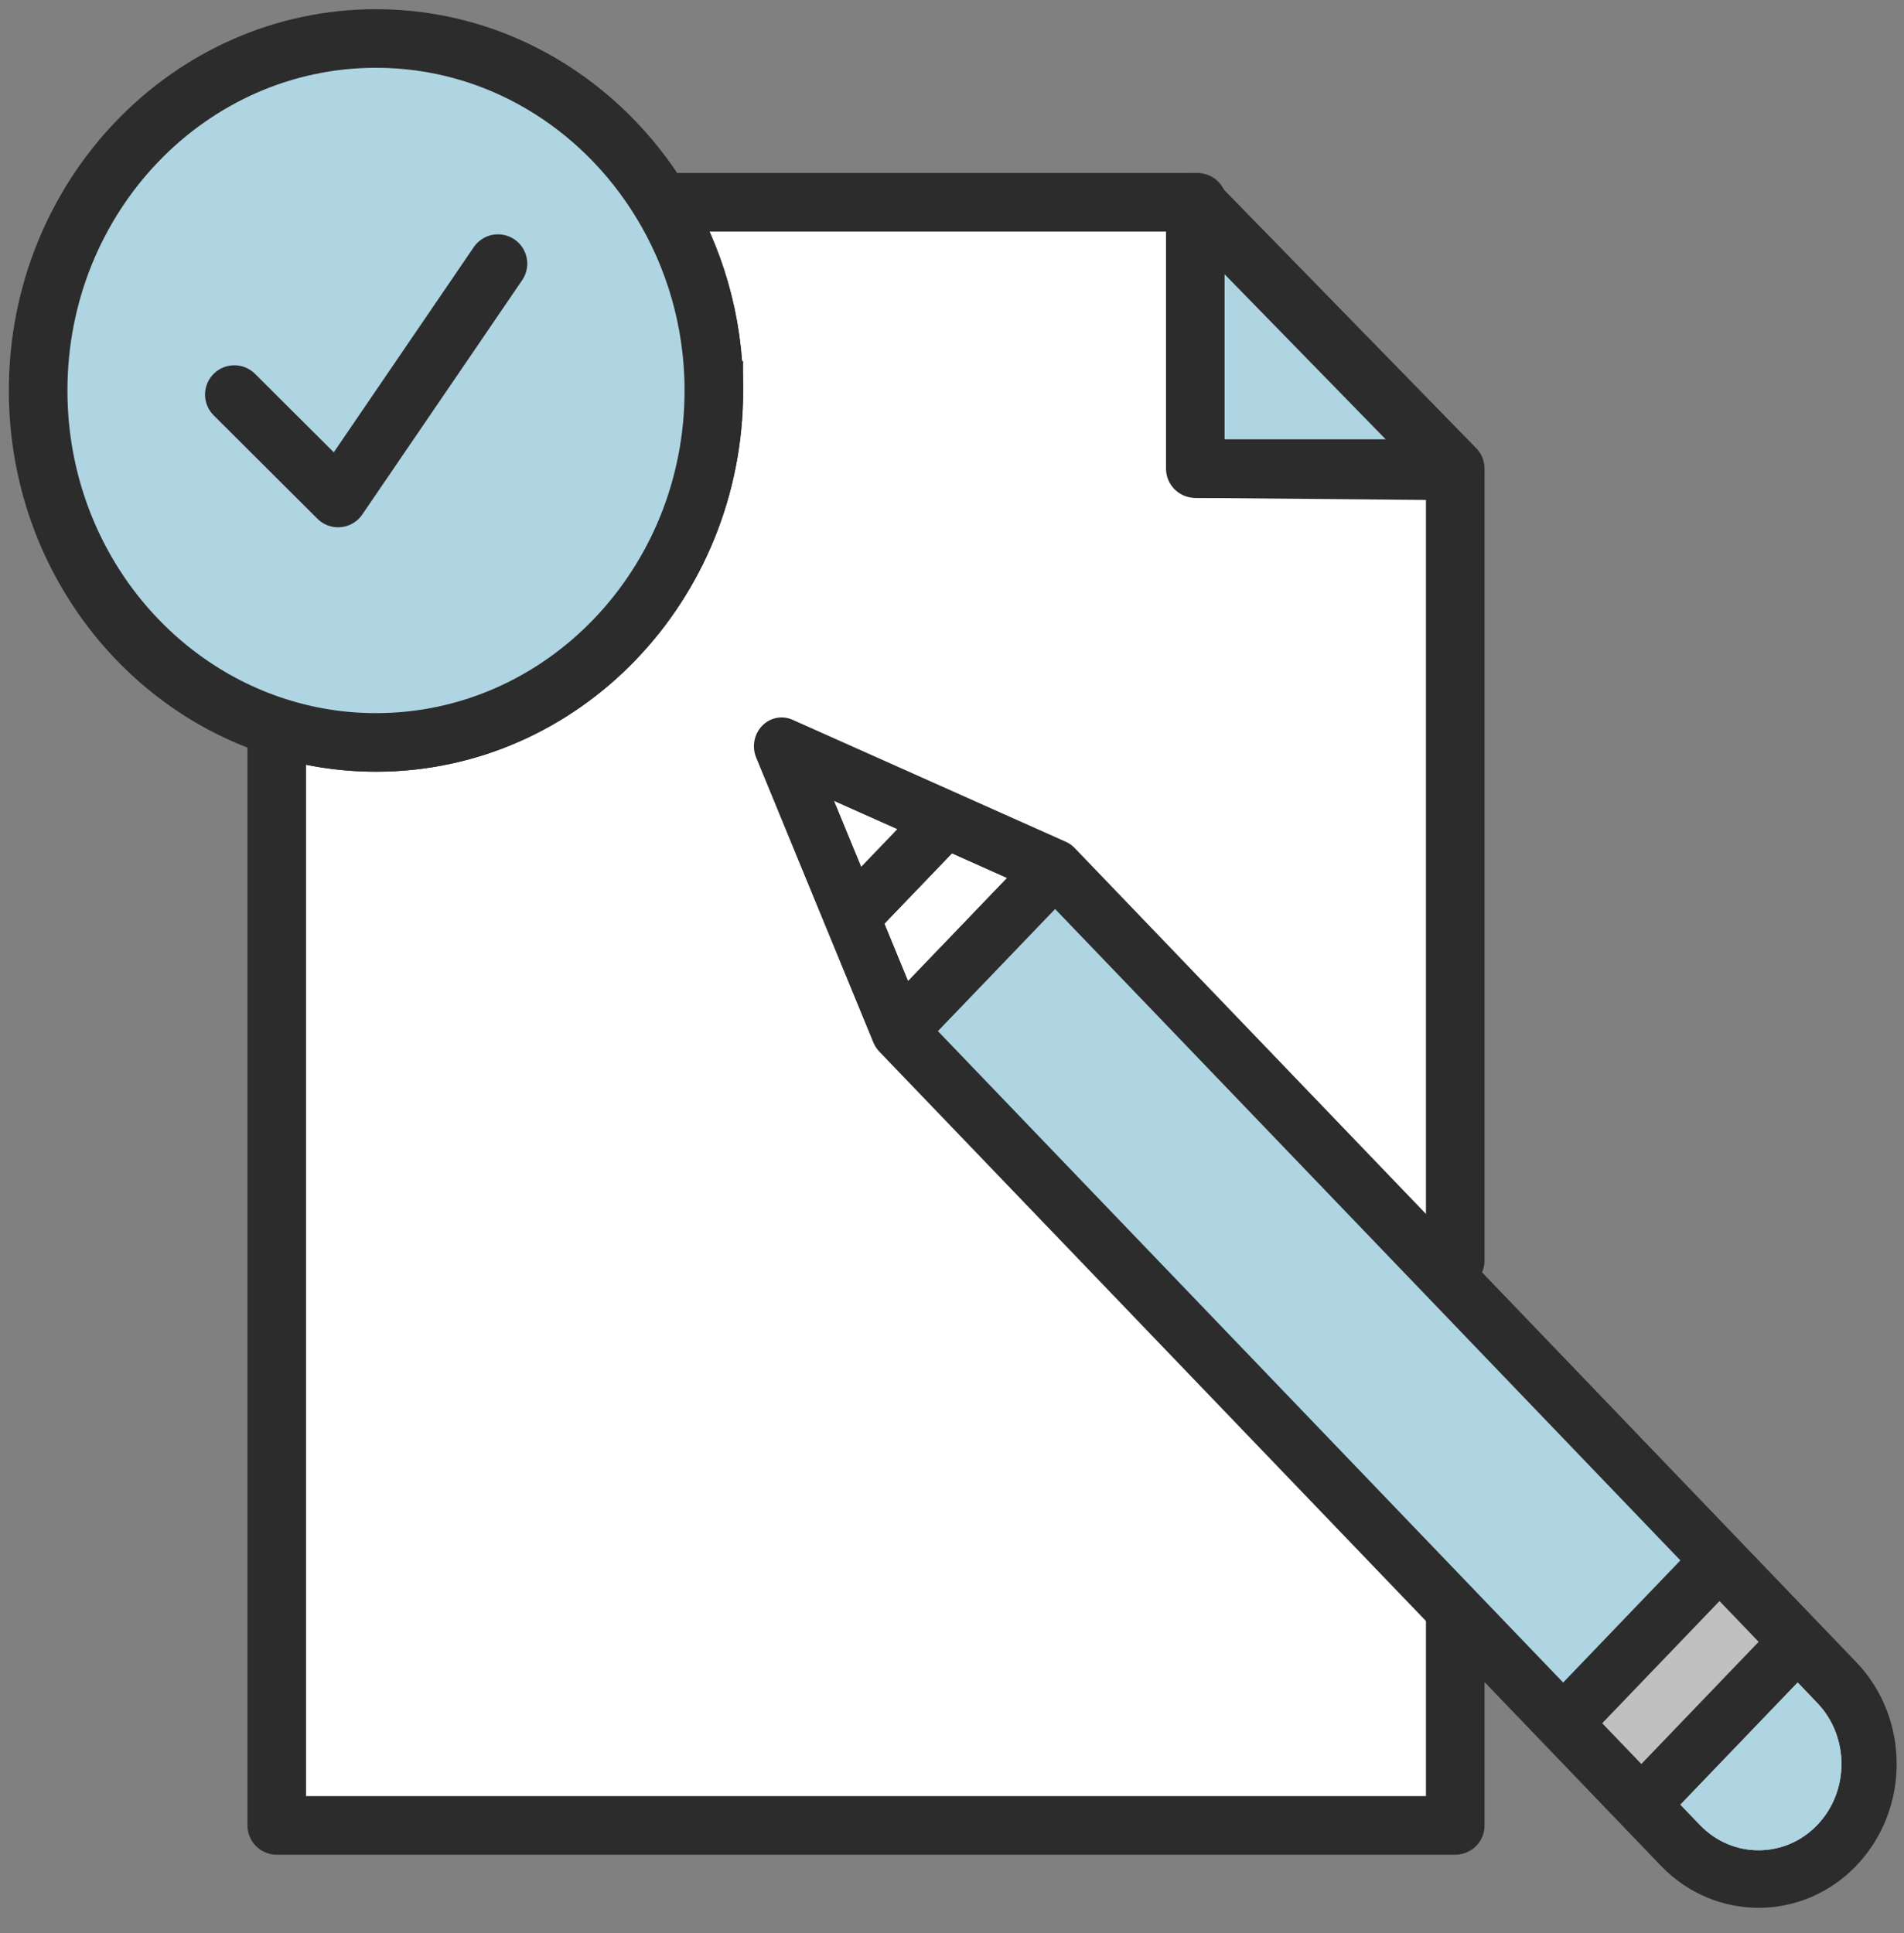
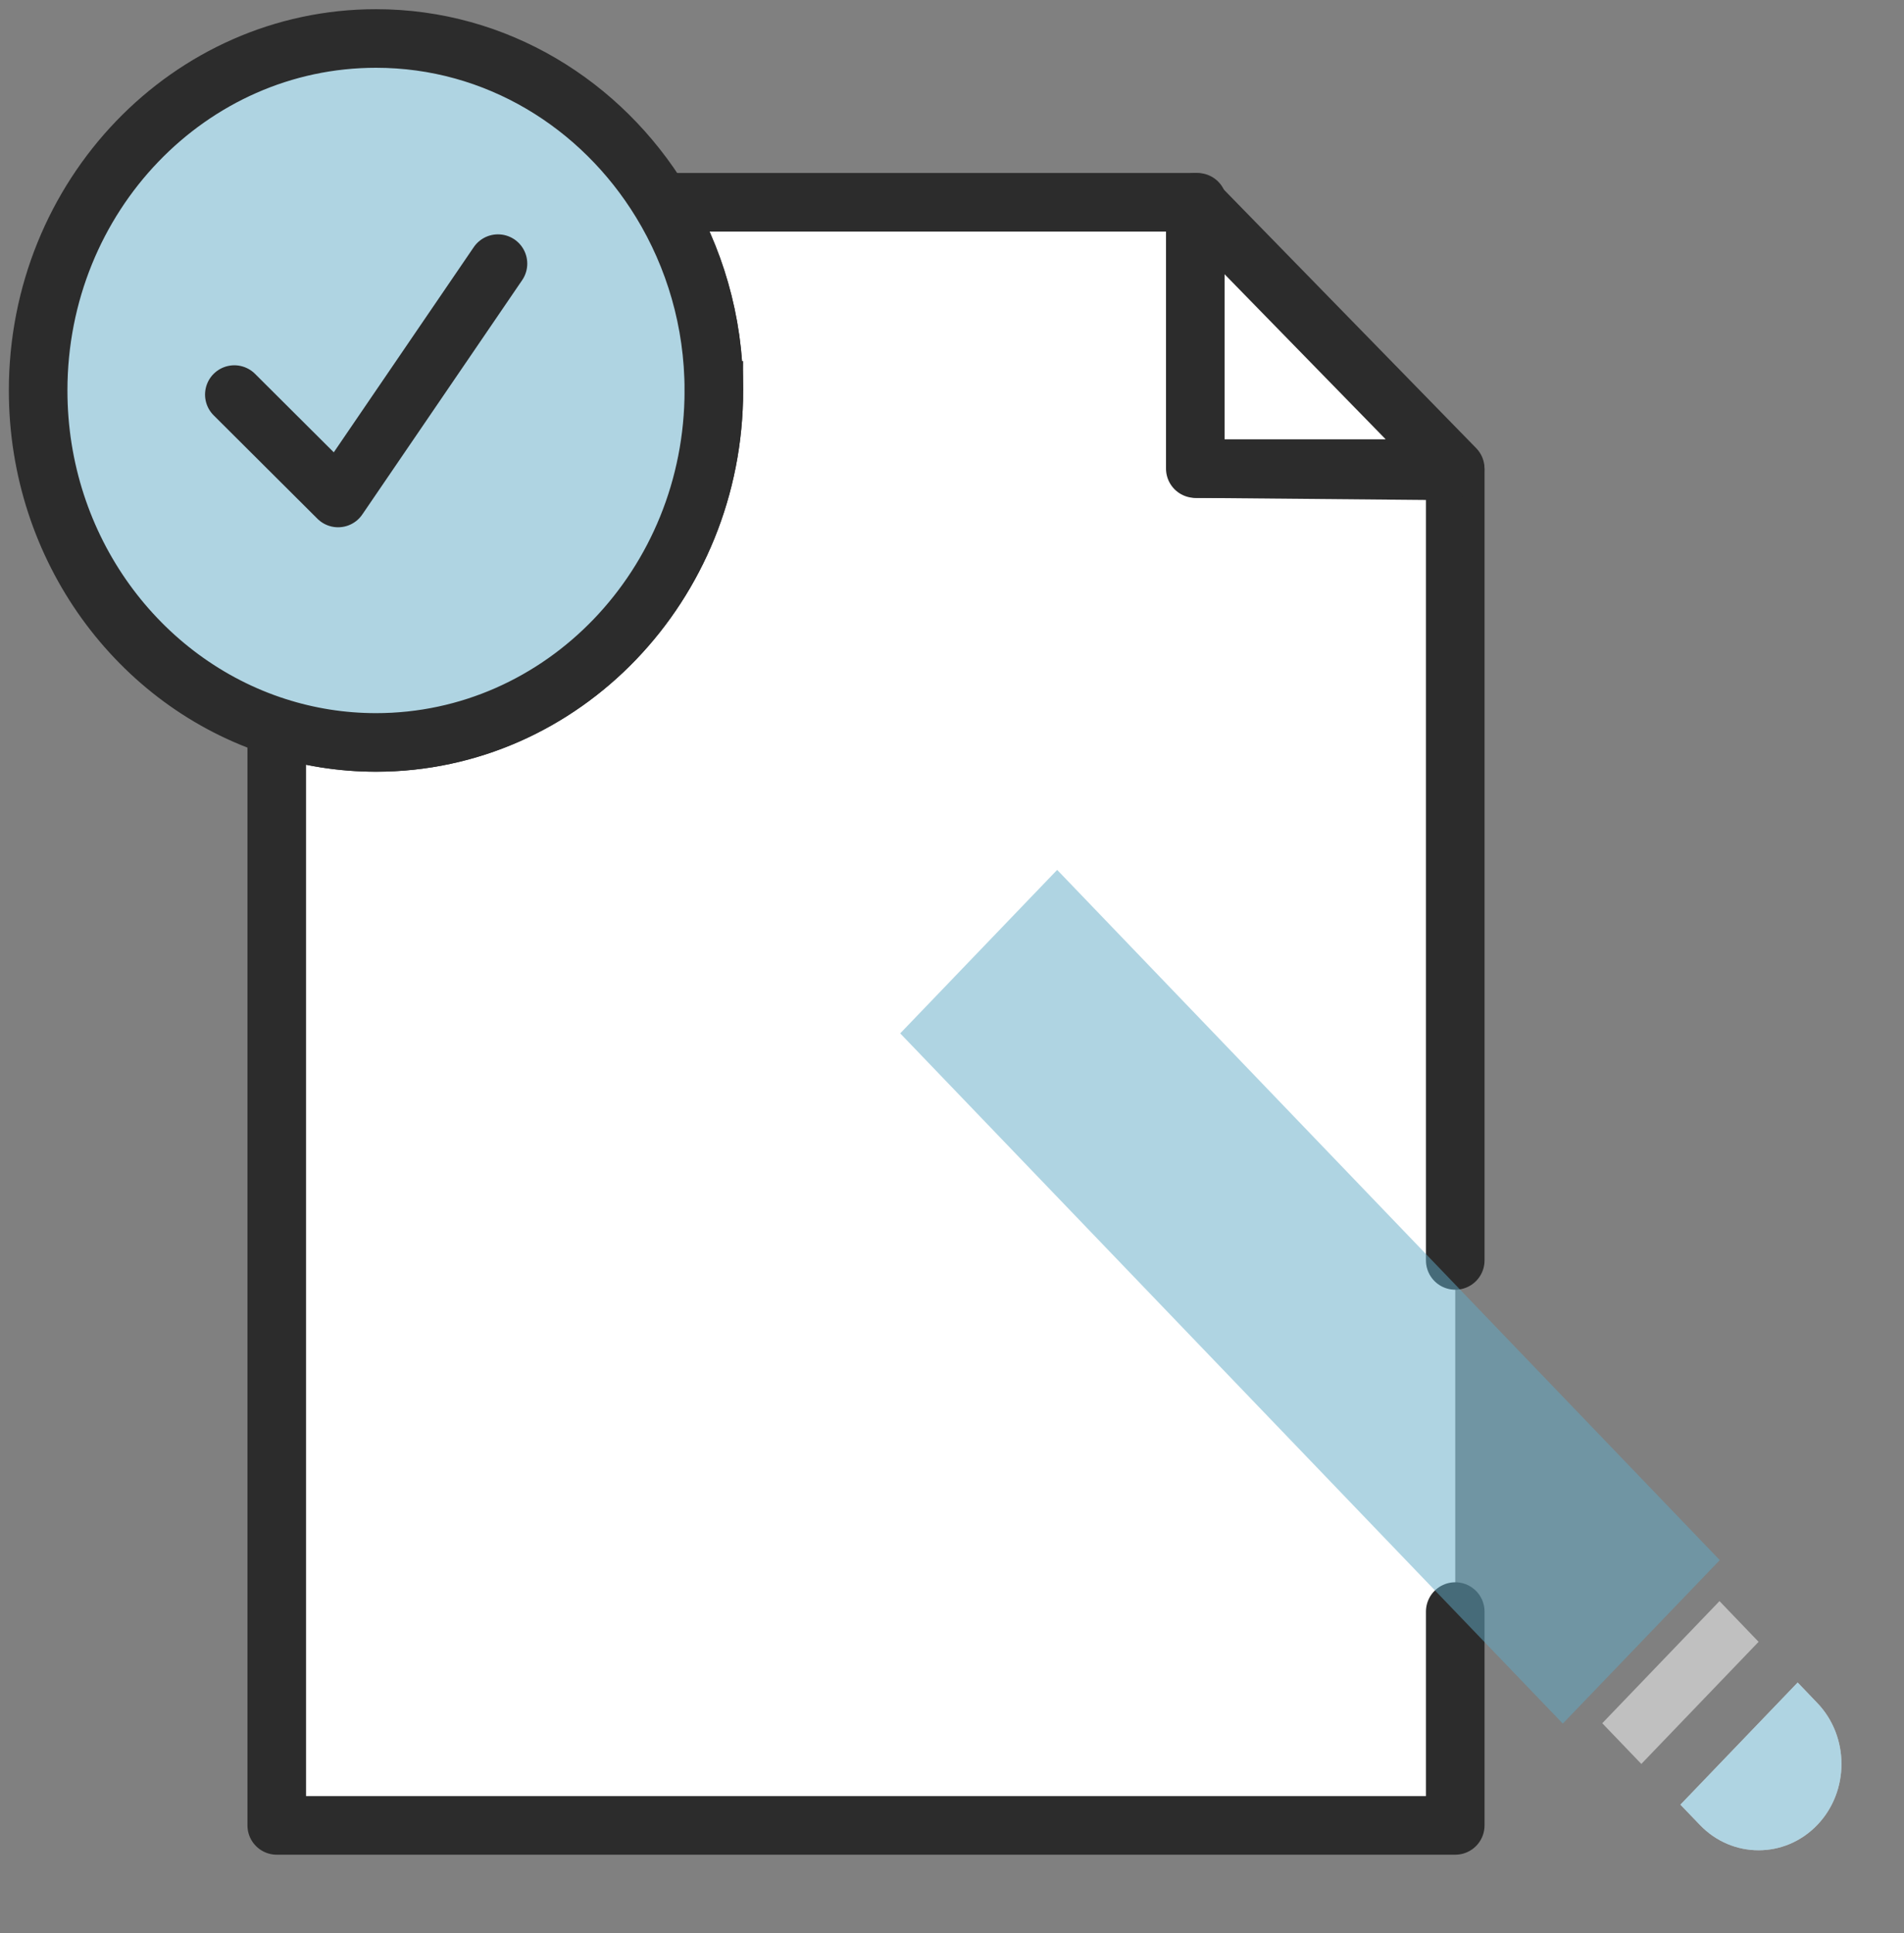
<svg xmlns="http://www.w3.org/2000/svg" width="65" height="66" viewBox="0 0 65 66">
  <rect x="0" y="0" width="65" height="66" fill="#808080" stroke="none" />
  <g fill="none" fill-rule="evenodd">
    <g>
      <g>
        <g>
          <path fill="#FFF" d="M48.68 42.028V15.077l-8.801-.08V5.906H21.572c1.133 1.859 1.798 4.058 1.798 6.423 0 6.635-5.164 12.015-11.534 12.015-1.18 0-2.316-.187-3.388-.53v37.501H48.68v-7.3" transform="translate(-794 -1952) translate(728 1938) translate(67 15)" />
          <path stroke="#2C2C2C" stroke-linecap="round" stroke-linejoin="round" stroke-width="2" d="M48.68 42.028V15.077l-8.801-.08V5.906H21.572c1.133 1.859 1.798 4.058 1.798 6.423 0 6.635-5.164 12.015-11.534 12.015-1.18 0-2.316-.187-3.388-.53v37.501H48.68v-7.3" transform="translate(-794 -1952) translate(728 1938) translate(67 15)" />
          <path fill="#FFF" d="M39.806 5.906L39.806 14.997 48.679 14.997z" transform="translate(-794 -1952) translate(728 1938) translate(67 15)" />
-           <path fill="#61AAC6" d="M39.806 5.906L39.806 14.997 48.679 14.997z" opacity=".5" transform="translate(-794 -1952) translate(728 1938) translate(67 15)" />
          <path stroke="#2C2C2C" stroke-linecap="round" stroke-linejoin="round" stroke-width="2" d="M39.806 5.906L39.806 14.997 48.679 14.997z" transform="translate(-794 -1952) translate(728 1938) translate(67 15)" />
-           <path fill="#FFF" d="M29.732 34.277L35.09 28.696 57.711 52.259 52.352 57.84z" transform="translate(-794 -1952) translate(728 1938) translate(67 15)" />
          <path fill="#61AAC6" d="M29.732 34.277L35.09 28.696 57.711 52.259 52.352 57.84z" opacity=".5" transform="translate(-794 -1952) translate(728 1938) translate(67 15)" />
-           <path fill="#2C2C2C" d="M27.477 26.344l2.156.962L28.4 28.59l-.924-2.245zm30.225 27.314l1.334 1.39-4.003 4.17-1.334-1.39 4.003-4.17zM35.02 30.032l21.346 22.236-4.002 4.17L31.019 34.2l4.002-4.169zm-1.653-1.058l-3.366 3.506-.8-1.945L31.5 28.14l1.867.834zm27.669 32.328c-1.103 1.149-2.9 1.149-4.002 0l-.668-.695 4.003-4.17.667.696c1.104 1.149 1.104 3.02 0 4.169zm1.334 1.39c1.84-1.917 1.84-5.034 0-6.95L35.688 27.949c-.085-.089-.185-.16-.296-.21l-9.339-4.169c-.355-.156-.766-.075-1.038.21-.273.284-.352.712-.201 1.081l4.002 9.729c.048.115.116.22.201.308L55.7 62.692c1.84 1.915 4.832 1.915 6.671 0z" transform="translate(-794 -1952) translate(728 1938) translate(67 15)" />
          <path fill="#FFF" d="M61.037 61.302c-1.103 1.149-2.9 1.149-4.002 0l-.668-.695 4.003-4.17.667.696c1.104 1.149 1.104 3.02 0 4.169" transform="translate(-794 -1952) translate(728 1938) translate(67 15)" />
          <path fill="#61AAC6" d="M61.037 61.302c-1.103 1.149-2.9 1.149-4.002 0l-.668-.695 4.003-4.17.667.696c1.104 1.149 1.104 3.02 0 4.169" opacity=".5" transform="translate(-794 -1952) translate(728 1938) translate(67 15)" />
          <path fill="#FFF" d="M33.368 28.974L30.002 32.48 29.202 30.534 31.501 28.14z" transform="translate(-794 -1952) translate(728 1938) translate(67 15)" />
          <path fill="#FFF" d="M57.701 53.658L59.036 55.048 55.033 59.217 53.699 57.827z" opacity=".5" transform="translate(-794 -1952) translate(728 1938) translate(67 15)" />
          <path fill="#FFF" d="M23.37 12.33c0-2.366-.666-4.565-1.798-6.424C19.526 2.549 15.935.314 11.836.314 5.466.314.302 5.694.302 12.33c0 5.408 3.43 9.978 8.147 11.486 1.07.343 2.208.529 3.387.529 6.37 0 11.534-5.38 11.534-12.015" transform="translate(-794 -1952) translate(728 1938) translate(67 15)" />
          <path fill="#61AAC6" d="M23.37 12.33c0-2.366-.666-4.565-1.798-6.424C19.526 2.549 15.935.314 11.836.314 5.466.314.302 5.694.302 12.33c0 5.408 3.43 9.978 8.147 11.486 1.07.343 2.208.529 3.387.529 6.37 0 11.534-5.38 11.534-12.015" opacity=".5" transform="translate(-794 -1952) translate(728 1938) translate(67 15)" />
          <path stroke="#2C2C2C" stroke-width="2" d="M23.37 12.33c0-2.366-.666-4.565-1.798-6.424C19.526 2.549 15.935.314 11.836.314 5.466.314.302 5.694.302 12.33c0 5.408 3.43 9.978 8.147 11.486 1.07.343 2.208.529 3.387.529 6.37 0 11.534-5.38 11.534-12.015z" transform="translate(-794 -1952) translate(728 1938) translate(67 15)" />
          <path stroke="#2C2C2C" stroke-linecap="round" stroke-linejoin="round" stroke-width="2" d="M7 12.47L10.542 16 16 8" transform="translate(-794 -1952) translate(728 1938) translate(67 15)" />
        </g>
      </g>
    </g>
  </g>
</svg>